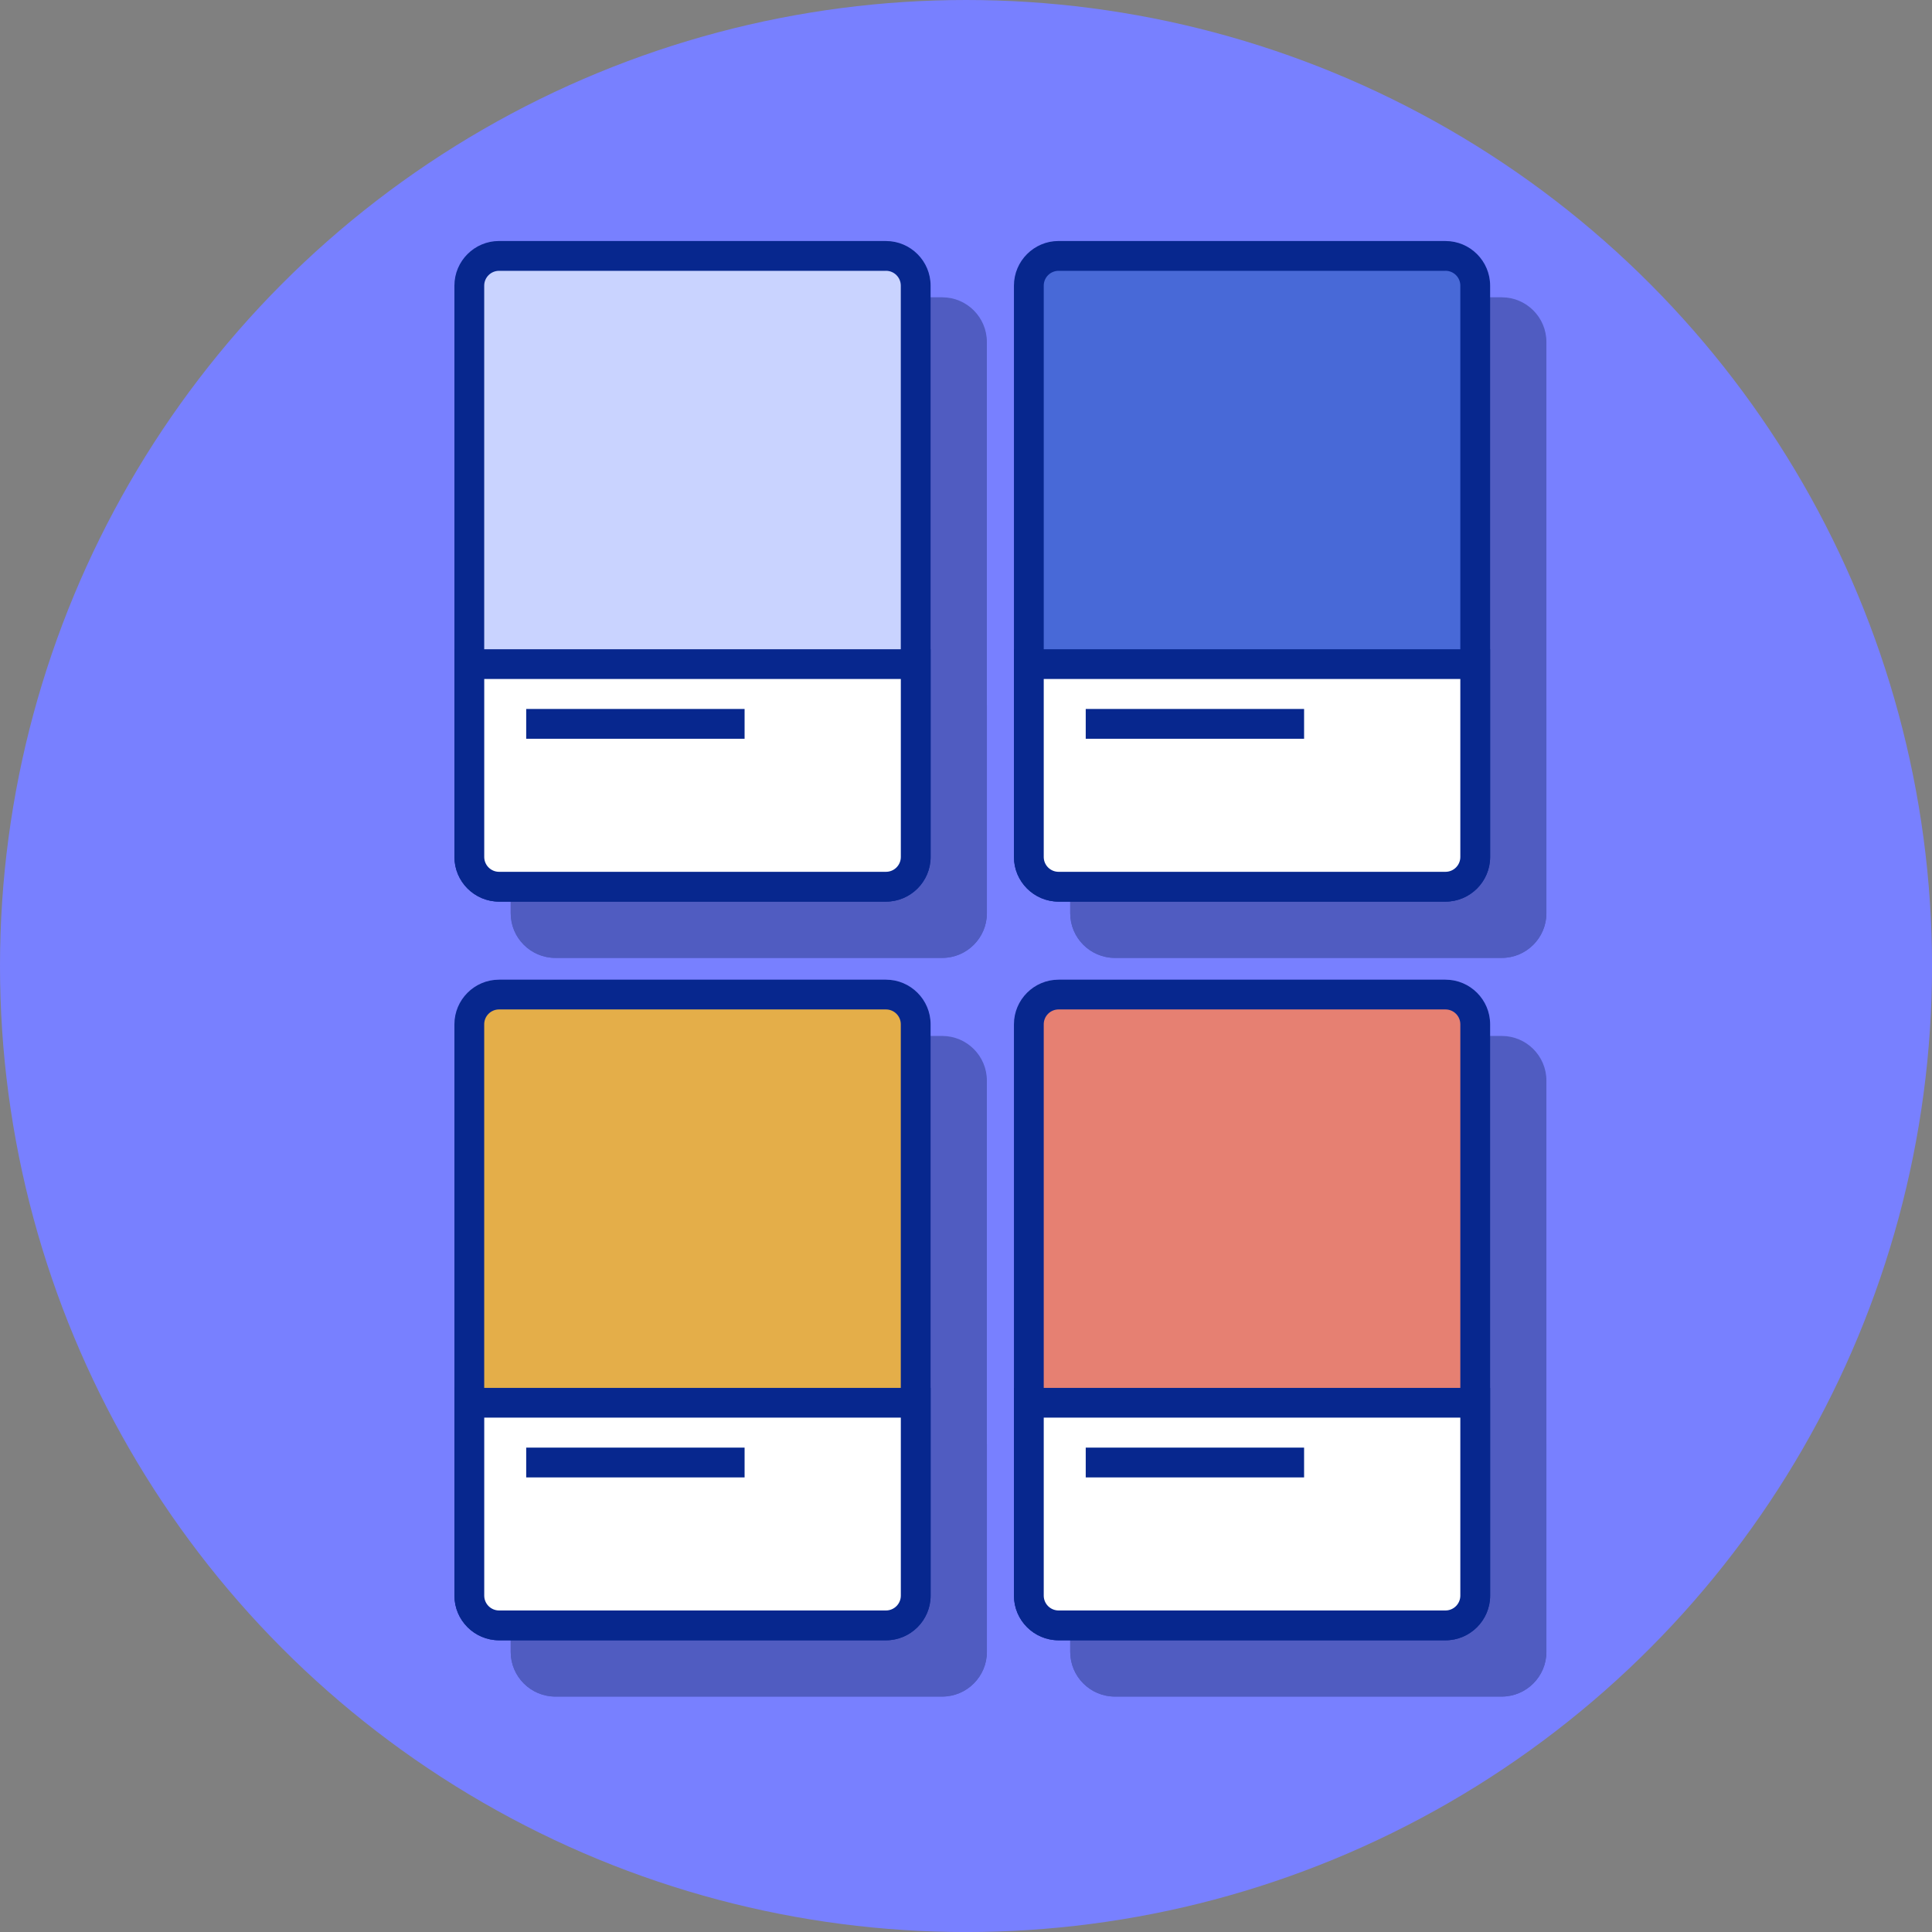
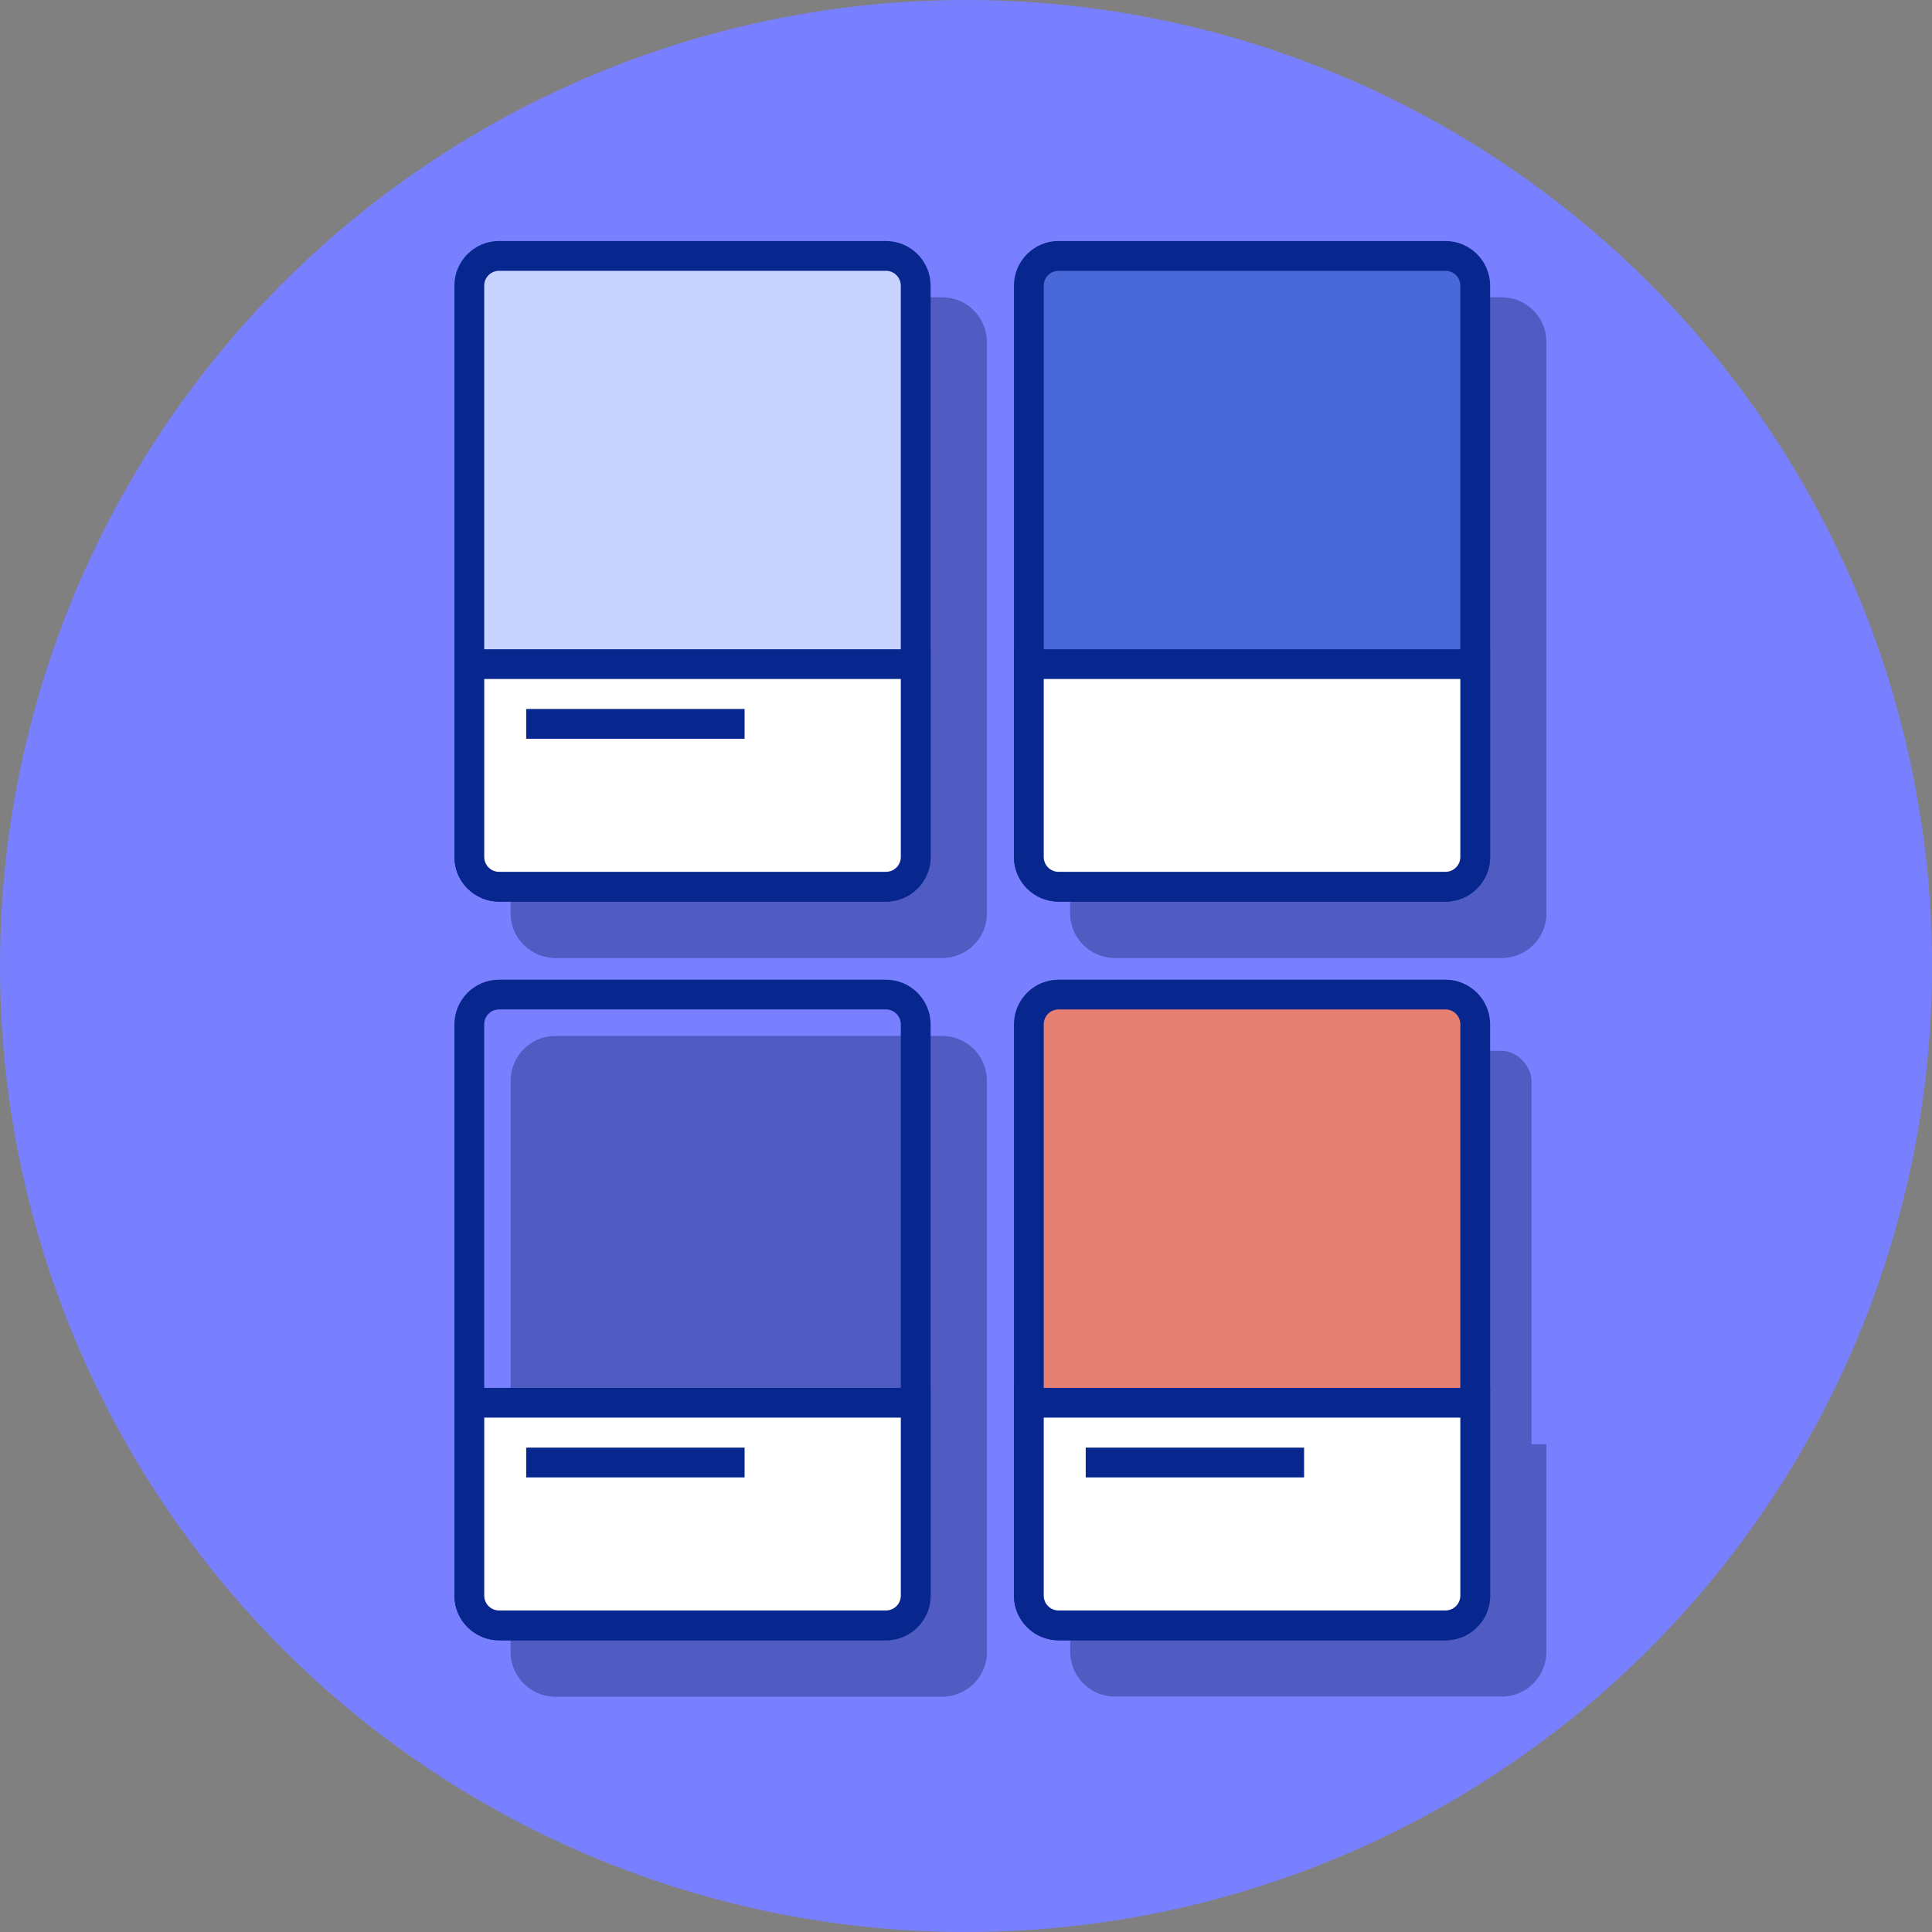
<svg xmlns="http://www.w3.org/2000/svg" viewBox="0 0 617.93 617.93">
  <rect x="0" y="0" width="617.93" height="617.93" fill="#808080" stroke="none" />
  <defs>
    <style>
      .cls-1 {
        stroke: #05194c;
      }

      .cls-1, .cls-2 {
        fill: none;
        stroke-miterlimit: 10;
        stroke-width: 9.53px;
      }

      .cls-2 {
        stroke: #07278e;
      }

      .cls-3 {
        isolation: isolate;
      }

      .cls-4 {
        mix-blend-mode: multiply;
        opacity: .35;
      }

      .cls-5 {
        fill: #7880ff;
      }

      .cls-5, .cls-6, .cls-7, .cls-8, .cls-9, .cls-10, .cls-11, .cls-12 {
        stroke-width: 0px;
      }

      .cls-6 {
        fill: #4869d7;
      }

      .cls-7 {
        fill: #07278e;
      }

      .cls-8 {
        fill: #c9d3ff;
      }

      .cls-9 {
        fill: #fff;
      }

      .cls-10 {
        fill: #e4ae49;
      }

      .cls-11 {
        fill: #e68072;
      }

      .cls-12 {
        fill: #05194c;
      }
    </style>
  </defs>
  <g class="cls-3">
    <g id="Layer_2" data-name="Layer 2">
      <g id="Artwork">
        <g>
          <circle class="cls-5" cx="308.97" cy="308.97" r="308.97" />
          <g>
            <g class="cls-4">
              <rect class="cls-12" x="347.06" y="99.85" width="142.77" height="201.76" rx="9.52" ry="9.52" />
              <path class="cls-12" d="M480.32,104.61c2.63,0,4.75,2.13,4.75,4.75v182.73c0,2.63-2.13,4.75-4.75,4.75h-123.74c-2.63,0-4.75-2.13-4.75-4.75V109.37c0-2.63,2.13-4.75,4.75-4.75h123.74M480.32,95.08h-123.74c-7.87,0-14.28,6.41-14.28,14.28v182.73c0,7.87,6.41,14.28,14.28,14.28h123.74c7.87,0,14.28-6.41,14.28-14.28V109.37c0-7.88-6.41-14.28-14.28-14.28h0Z" />
              <path class="cls-12" d="M356.58,301.61c-5.25,0-9.52-4.27-9.52-9.52v-61.68h142.77v61.68c0,5.25-4.27,9.52-9.52,9.52h-123.74Z" />
              <path class="cls-12" d="M485.07,235.17v56.92c0,2.63-2.13,4.75-4.75,4.75h-123.74c-2.63,0-4.75-2.13-4.75-4.75v-56.92h133.25M494.6,225.65h-152.3v66.45c0,7.87,6.41,14.28,14.28,14.28h123.74c7.87,0,14.28-6.41,14.28-14.28v-66.45h0Z" />
              <line class="cls-1" x1="365.26" y1="249.52" x2="435.1" y2="249.52" />
              <rect class="cls-12" x="168.11" y="99.85" width="142.77" height="201.76" rx="9.52" ry="9.52" />
              <path class="cls-12" d="M301.36,104.61c2.63,0,4.75,2.13,4.75,4.75v182.73c0,2.63-2.13,4.75-4.75,4.75h-123.74c-2.63,0-4.75-2.13-4.75-4.75V109.37c0-2.63,2.13-4.75,4.75-4.75h123.74M301.36,95.08h-123.74c-7.87,0-14.28,6.41-14.28,14.28v182.73c0,7.87,6.41,14.28,14.28,14.28h123.74c7.87,0,14.28-6.41,14.28-14.28V109.37c0-7.88-6.41-14.28-14.28-14.28h0Z" />
              <path class="cls-12" d="M177.63,301.61c-5.25,0-9.52-4.27-9.52-9.52v-61.68h142.77v61.68c0,5.25-4.27,9.52-9.52,9.52h-123.74Z" />
              <path class="cls-12" d="M306.12,235.17v56.92c0,2.63-2.13,4.75-4.75,4.75h-123.74c-2.63,0-4.75-2.13-4.75-4.75v-56.92h133.25M315.65,225.65h-152.3v66.45c0,7.87,6.41,14.28,14.28,14.28h123.74c7.87,0,14.28-6.41,14.28-14.28v-66.45h0Z" />
              <line class="cls-1" x1="186.3" y1="249.52" x2="256.15" y2="249.52" />
              <rect class="cls-12" x="347.06" y="336.1" width="142.77" height="201.76" rx="9.52" ry="9.52" />
-               <path class="cls-12" d="M480.32,340.86c2.63,0,4.75,2.13,4.75,4.75v182.73c0,2.62-2.13,4.75-4.75,4.75h-123.74c-2.63,0-4.75-2.13-4.75-4.75v-182.73c0-2.63,2.13-4.75,4.75-4.75h123.74M480.32,331.34h-123.74c-7.87,0-14.28,6.41-14.28,14.28v182.73c0,7.87,6.41,14.28,14.28,14.28h123.74c7.87,0,14.28-6.41,14.28-14.28v-182.73c0-7.88-6.41-14.28-14.28-14.28h0Z" />
              <path class="cls-12" d="M356.58,537.86c-5.25,0-9.52-4.27-9.52-9.52v-61.68h142.77v61.68c0,5.25-4.27,9.52-9.52,9.52h-123.74Z" />
              <path class="cls-12" d="M485.07,471.42v56.92c0,2.62-2.13,4.75-4.75,4.75h-123.74c-2.63,0-4.75-2.13-4.75-4.75v-56.92h133.25M494.6,461.9h-152.3v66.45c0,7.87,6.41,14.28,14.28,14.28h123.74c7.87,0,14.28-6.41,14.28-14.28v-66.45h0Z" />
              <line class="cls-1" x1="365.26" y1="485.77" x2="435.1" y2="485.77" />
              <rect class="cls-12" x="168.11" y="336.1" width="142.77" height="201.76" rx="9.52" ry="9.52" />
              <path class="cls-12" d="M301.36,340.86c2.63,0,4.75,2.13,4.75,4.75v182.73c0,2.62-2.13,4.75-4.75,4.75h-123.74c-2.63,0-4.75-2.13-4.75-4.75v-182.73c0-2.63,2.13-4.75,4.75-4.75h123.74M301.36,331.34h-123.74c-7.87,0-14.28,6.41-14.28,14.28v182.73c0,7.87,6.41,14.28,14.28,14.28h123.74c7.87,0,14.28-6.41,14.28-14.28v-182.73c0-7.88-6.41-14.28-14.28-14.28h0Z" />
              <path class="cls-12" d="M177.63,537.86c-5.25,0-9.52-4.27-9.52-9.52v-61.68h142.77v61.68c0,5.25-4.27,9.52-9.52,9.52h-123.74Z" />
              <path class="cls-12" d="M306.12,471.42v56.92c0,2.62-2.13,4.75-4.75,4.75h-123.74c-2.63,0-4.75-2.13-4.75-4.75v-56.92h133.25M315.65,461.9h-152.3v66.45c0,7.87,6.41,14.28,14.28,14.28h123.74c7.87,0,14.28-6.41,14.28-14.28v-66.45h0Z" />
-               <line class="cls-1" x1="186.3" y1="485.77" x2="256.15" y2="485.77" />
            </g>
            <g>
              <g>
                <g>
                  <g>
                    <rect class="cls-6" x="329.06" y="81.85" width="142.77" height="201.76" rx="9.52" ry="9.52" />
                    <path class="cls-7" d="M462.32,86.61c2.63,0,4.75,2.13,4.75,4.75v182.73c0,2.63-2.13,4.75-4.75,4.75h-123.74c-2.63,0-4.75-2.13-4.75-4.75V91.37c0-2.63,2.13-4.75,4.75-4.75h123.74M462.32,77.08h-123.74c-7.87,0-14.28,6.41-14.28,14.28v182.73c0,7.87,6.41,14.28,14.28,14.28h123.74c7.87,0,14.28-6.41,14.28-14.28V91.37c0-7.88-6.41-14.28-14.28-14.28h0Z" />
                  </g>
                  <g>
                    <path class="cls-9" d="M338.58,283.61c-5.25,0-9.52-4.27-9.52-9.52v-61.68h142.77v61.68c0,5.25-4.27,9.52-9.52,9.52h-123.74Z" />
                    <path class="cls-7" d="M467.07,217.17v56.92c0,2.63-2.13,4.75-4.75,4.75h-123.74c-2.63,0-4.75-2.13-4.75-4.75v-56.92h133.25M476.6,207.65h-152.3v66.45c0,7.87,6.41,14.28,14.28,14.28h123.74c7.87,0,14.28-6.41,14.28-14.28v-66.45h0Z" />
                  </g>
                </g>
-                 <line class="cls-2" x1="347.26" y1="231.52" x2="417.1" y2="231.52" />
              </g>
              <g>
                <g>
                  <g>
                    <rect class="cls-8" x="150.11" y="81.85" width="142.77" height="201.76" rx="9.52" ry="9.52" />
                    <path class="cls-7" d="M283.36,86.61c2.63,0,4.75,2.13,4.75,4.75v182.73c0,2.63-2.13,4.75-4.75,4.75h-123.74c-2.63,0-4.75-2.13-4.75-4.75V91.37c0-2.63,2.13-4.75,4.75-4.75h123.74M283.36,77.08h-123.74c-7.87,0-14.28,6.41-14.28,14.28v182.73c0,7.87,6.41,14.28,14.28,14.28h123.74c7.87,0,14.28-6.41,14.28-14.28V91.37c0-7.88-6.41-14.28-14.28-14.28h0Z" />
                  </g>
                  <g>
                    <path class="cls-9" d="M159.63,283.61c-5.25,0-9.52-4.27-9.52-9.52v-61.68h142.77v61.68c0,5.25-4.27,9.52-9.52,9.52h-123.74Z" />
                    <path class="cls-7" d="M288.12,217.17v56.92c0,2.63-2.13,4.75-4.75,4.75h-123.74c-2.63,0-4.75-2.13-4.75-4.75v-56.92h133.25M297.65,207.65h-152.3v66.45c0,7.87,6.41,14.28,14.28,14.28h123.74c7.87,0,14.28-6.41,14.28-14.28v-66.45h0Z" />
                  </g>
                </g>
                <line class="cls-2" x1="168.3" y1="231.52" x2="238.15" y2="231.52" />
              </g>
              <g>
                <g>
                  <g>
                    <rect class="cls-11" x="329.06" y="318.1" width="142.77" height="201.76" rx="9.52" ry="9.52" />
                    <path class="cls-7" d="M462.32,322.86c2.63,0,4.75,2.13,4.75,4.75v182.73c0,2.62-2.13,4.75-4.75,4.75h-123.74c-2.63,0-4.75-2.13-4.75-4.75v-182.73c0-2.63,2.13-4.75,4.75-4.75h123.74M462.32,313.34h-123.74c-7.87,0-14.28,6.41-14.28,14.28v182.73c0,7.87,6.41,14.28,14.28,14.28h123.74c7.87,0,14.28-6.41,14.28-14.28v-182.73c0-7.88-6.41-14.28-14.28-14.28h0Z" />
                  </g>
                  <g>
                    <path class="cls-9" d="M338.58,519.86c-5.25,0-9.52-4.27-9.52-9.52v-61.68h142.77v61.68c0,5.25-4.27,9.52-9.52,9.52h-123.74Z" />
                    <path class="cls-7" d="M467.07,453.42v56.92c0,2.62-2.13,4.75-4.75,4.75h-123.74c-2.63,0-4.75-2.13-4.75-4.75v-56.92h133.25M476.6,443.9h-152.3v66.45c0,7.87,6.41,14.28,14.28,14.28h123.74c7.87,0,14.28-6.41,14.28-14.28v-66.45h0Z" />
                  </g>
                </g>
                <line class="cls-2" x1="347.26" y1="467.77" x2="417.1" y2="467.77" />
              </g>
              <g>
                <g>
                  <g>
-                     <rect class="cls-10" x="150.11" y="318.1" width="142.77" height="201.76" rx="9.52" ry="9.52" />
                    <path class="cls-7" d="M283.36,322.86c2.63,0,4.75,2.13,4.75,4.75v182.73c0,2.62-2.13,4.75-4.75,4.75h-123.74c-2.63,0-4.75-2.13-4.75-4.75v-182.73c0-2.63,2.13-4.75,4.75-4.75h123.74M283.36,313.34h-123.74c-7.87,0-14.28,6.41-14.28,14.28v182.73c0,7.87,6.41,14.28,14.28,14.28h123.74c7.87,0,14.28-6.41,14.28-14.28v-182.73c0-7.88-6.41-14.28-14.28-14.28h0Z" />
                  </g>
                  <g>
                    <path class="cls-9" d="M159.63,519.86c-5.25,0-9.52-4.27-9.52-9.52v-61.68h142.77v61.68c0,5.25-4.27,9.52-9.52,9.52h-123.74Z" />
                    <path class="cls-7" d="M288.12,453.42v56.92c0,2.62-2.13,4.75-4.75,4.75h-123.74c-2.63,0-4.75-2.13-4.75-4.75v-56.92h133.25M297.65,443.9h-152.3v66.45c0,7.87,6.41,14.28,14.28,14.28h123.74c7.87,0,14.28-6.41,14.28-14.28v-66.45h0Z" />
                  </g>
                </g>
                <line class="cls-2" x1="168.3" y1="467.77" x2="238.15" y2="467.77" />
              </g>
            </g>
          </g>
        </g>
      </g>
    </g>
  </g>
</svg>